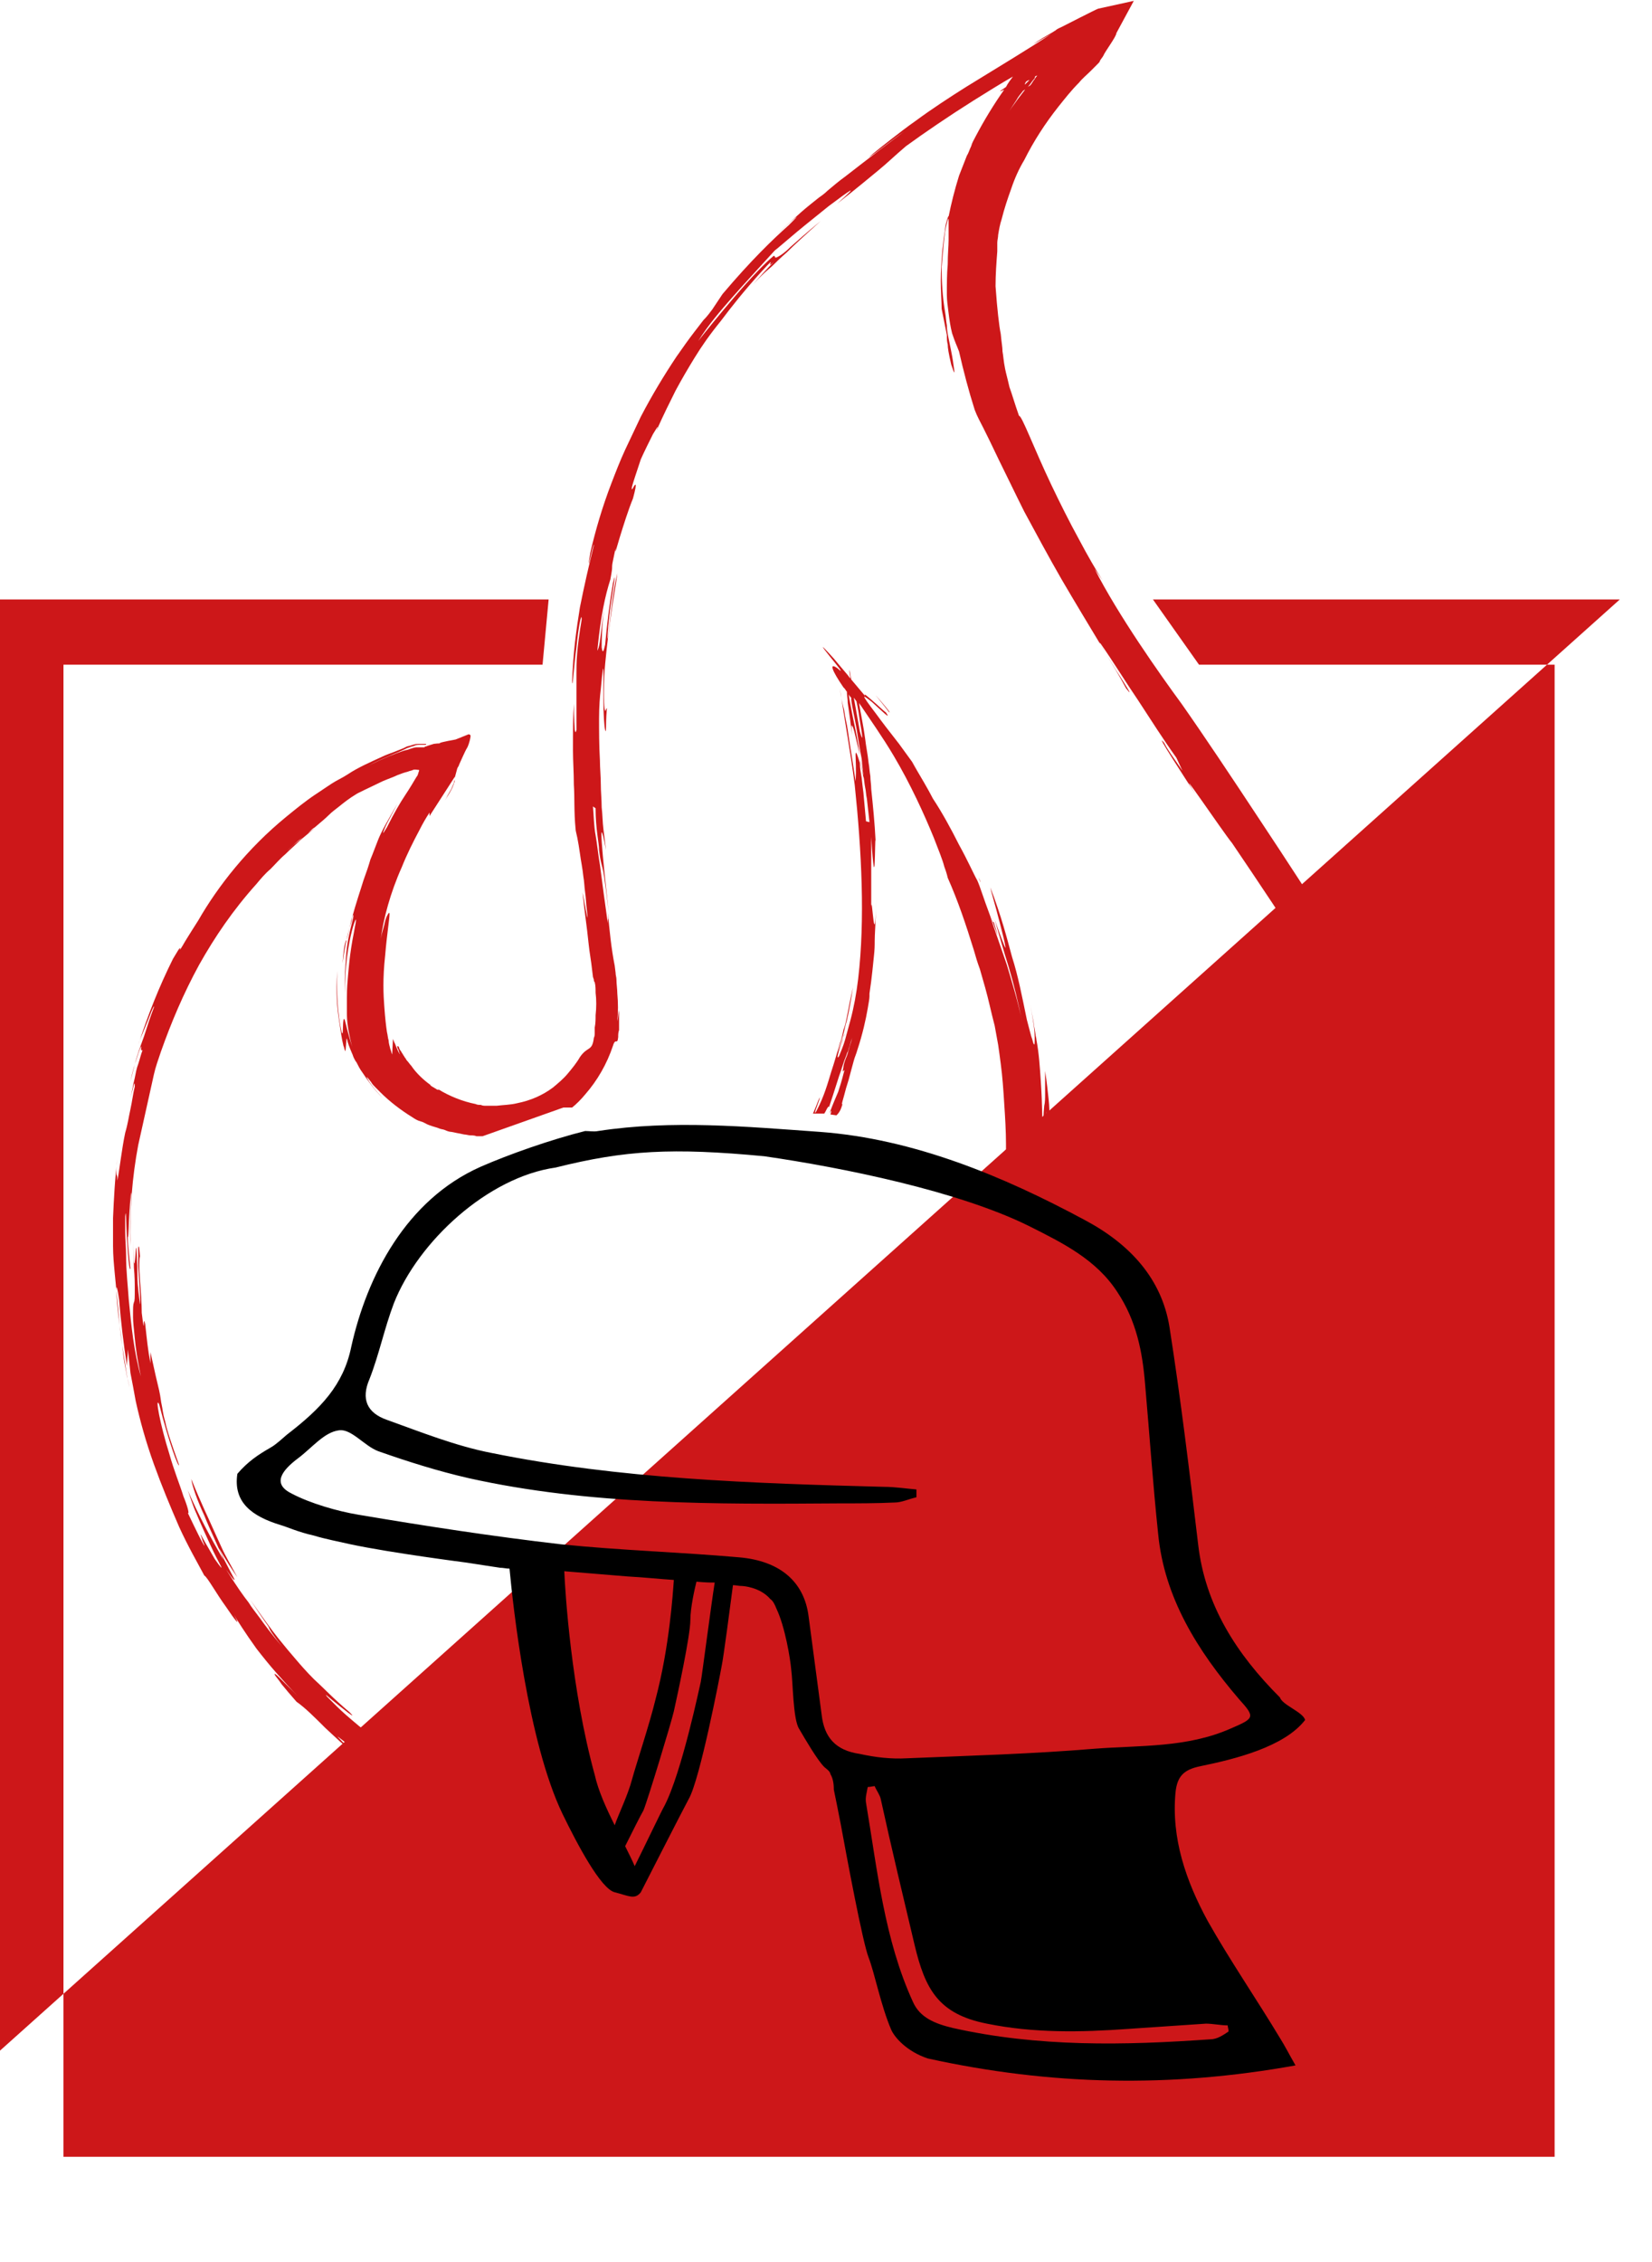
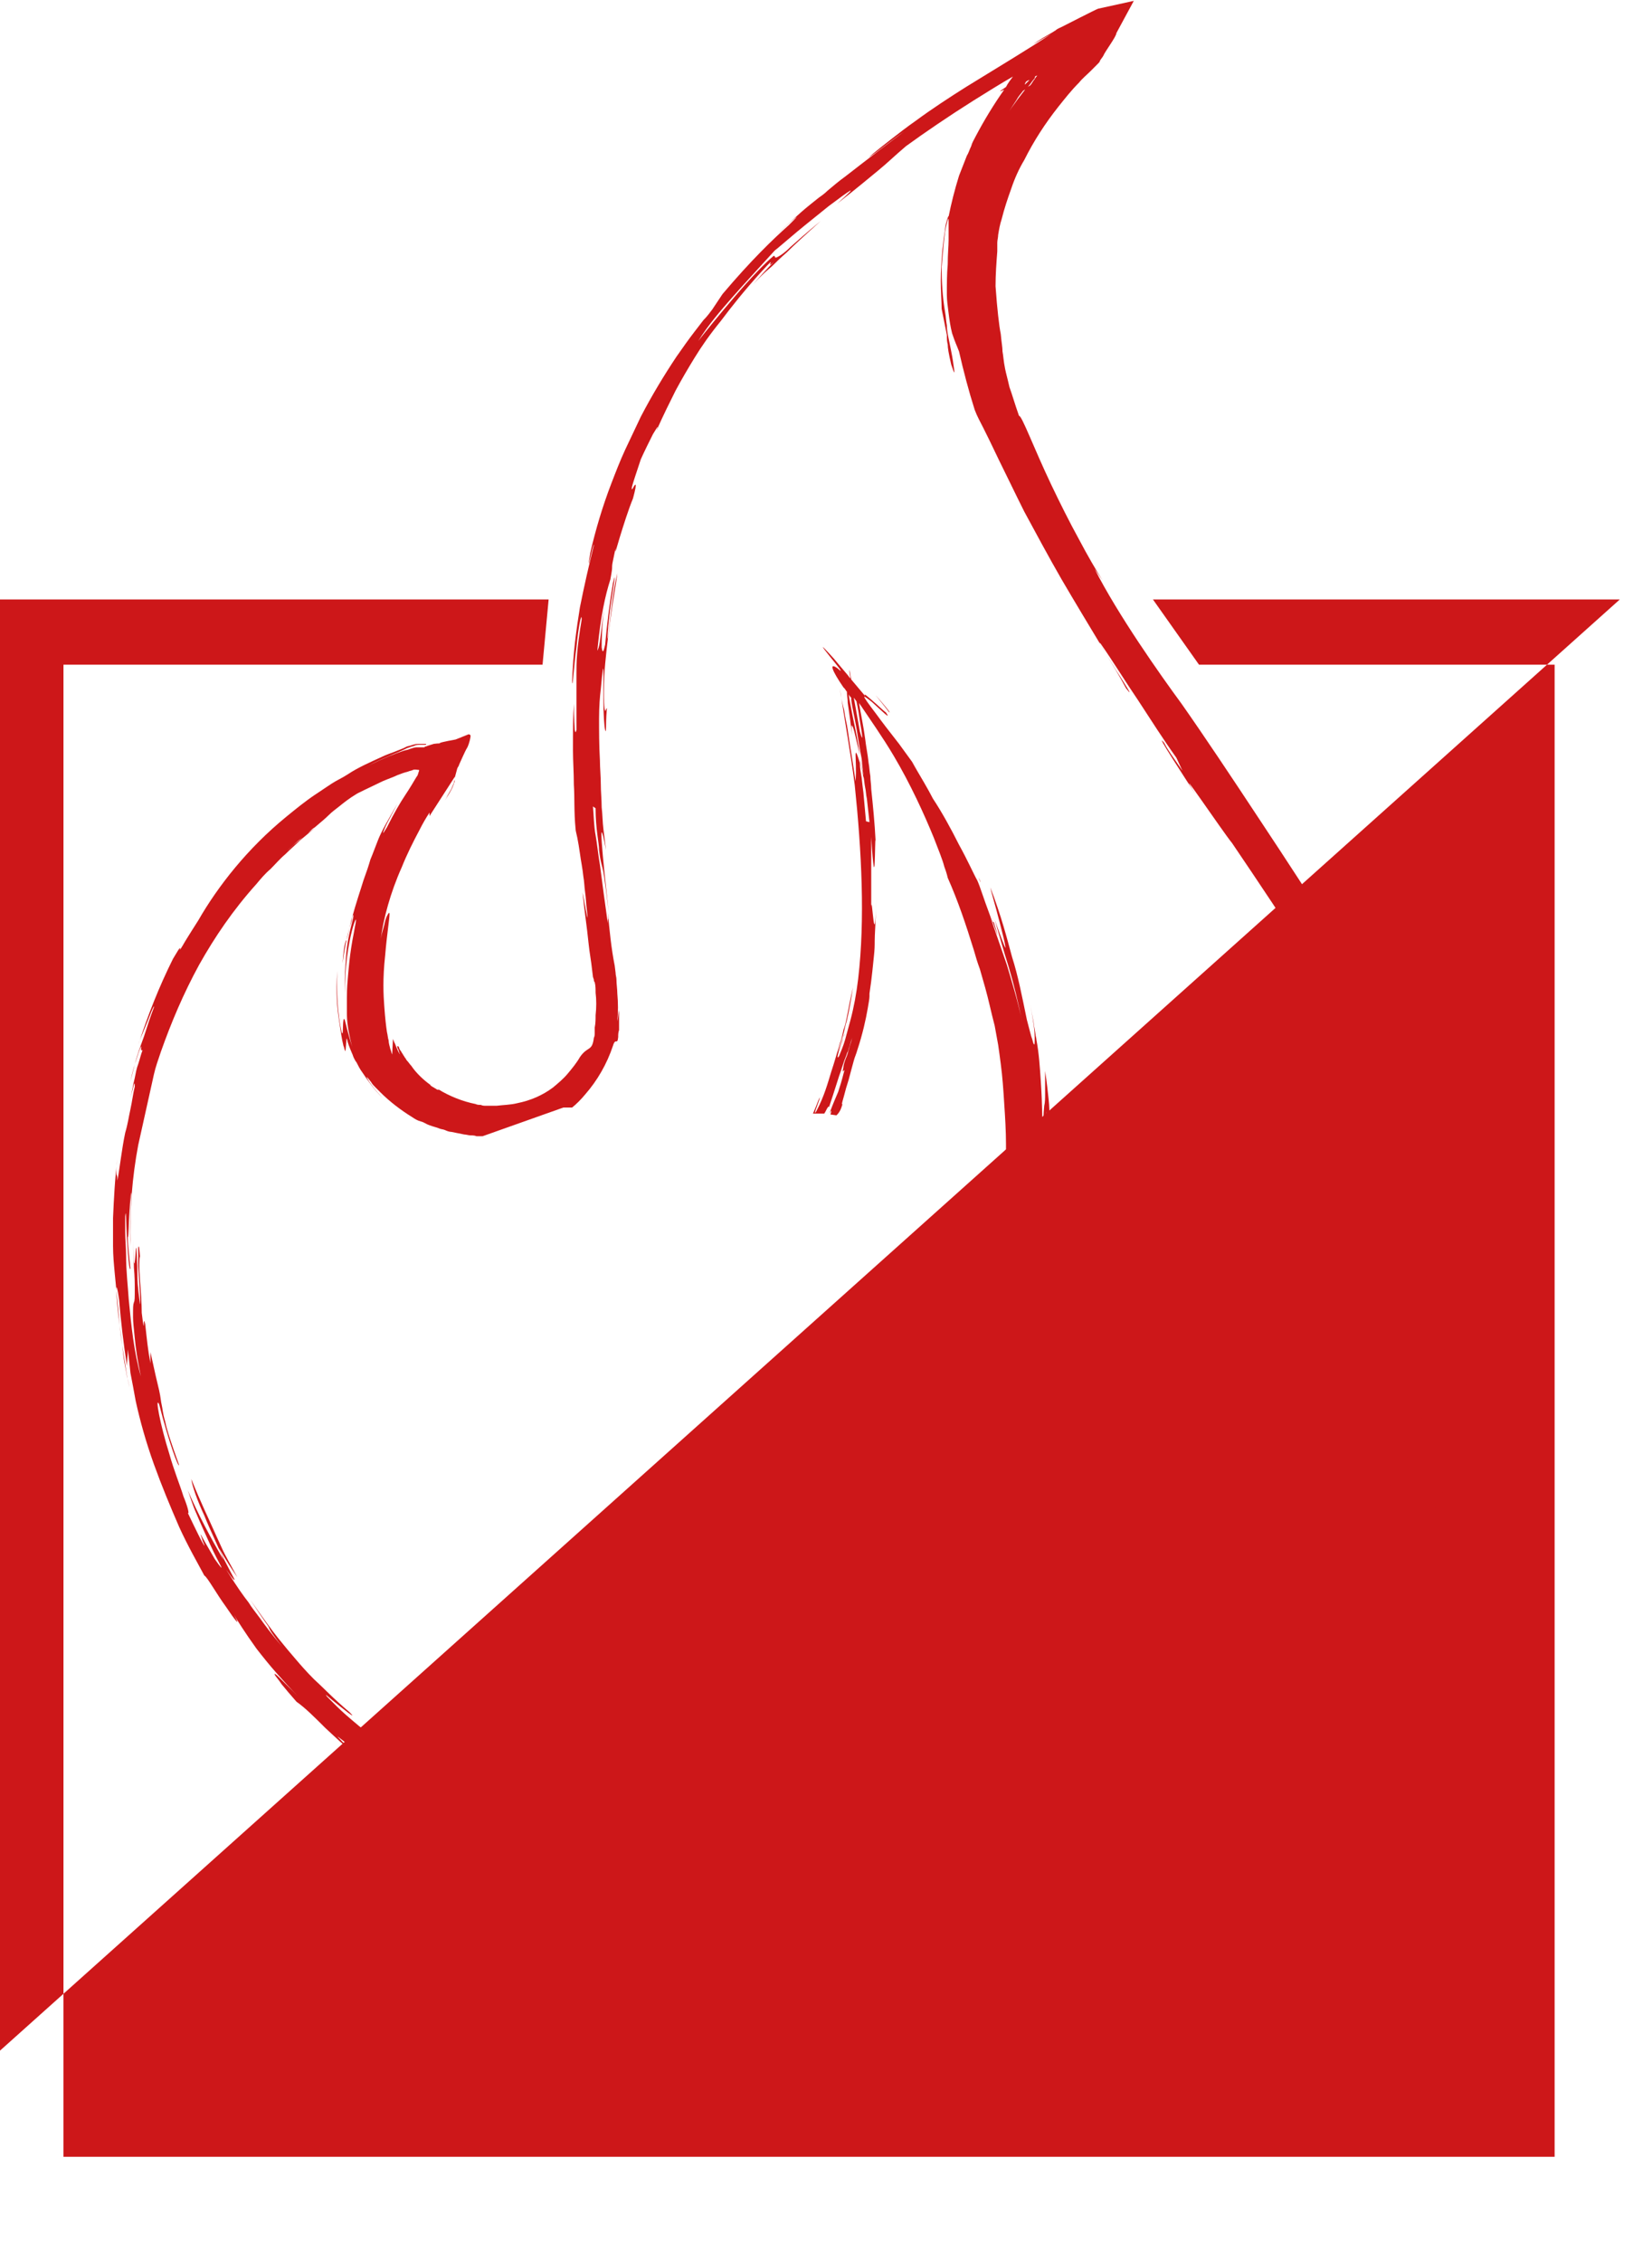
<svg xmlns="http://www.w3.org/2000/svg" version="1.1" id="Ebene_1" x="0px" y="0px" viewBox="22 10 190 260" style="enable-background:new 0 0 841.9 286;" xml:space="preserve">
  <style type="text/css">
	.st0{fill:#CD1719;}
</style>
  <g>
    <path class="st0" d="M208.3,78.9h-7.1h-46.6l5.3,7.5h40.9v171.5H29.3V86.4h55.1l0.7-7.5H21.8   v186.5h179.3h7.1H" />
-     <path d="M161.2,244.4c-9.9,0.7-19.8,0.9-29.6-1.3c-2.1-0.5-3.8-1.2-4.6-3c-3.3-7.2-4.1-15.2-5.4-22.9c-0.1-0.6,0.1-1.2,0.2-1.8   c0.3,0,0.6-0.1,0.8-0.1c0.2,0.5,0.6,1,0.7,1.5c1.2,5.5,2.6,11.3,3.9,16.8c1.2,5,2.7,7.9,8.3,9c5.4,1.1,10.8,1,16.3,0.6   c3-0.2,5.9-0.4,8.9-0.6c0.8,0,1.7,0.2,2.5,0.2c0,0.2,0.1,0.4,0.1,0.7C162.7,243.9,162,244.4,161.2,244.4 M116.5,207.1   c-0.5-3.8-1-7.5-1.5-11.3c-0.5-4-3.3-6.4-8-6.8c-6.8-0.6-13.7-0.8-20.5-1.5c-7.8-0.9-15.6-2.1-23.3-3.4c-2.4-0.4-5.5-1.3-7.6-2.4   c-2.3-1.1-1.3-2.6,0.7-4.1c1.6-1.2,3-3,4.7-3.2c1.4-0.2,2.9,1.8,4.5,2.4c3.4,1.2,6.9,2.3,10.4,3.1c13.9,3.1,28.3,3,42.6,2.9   c2.1,0,4.3,0,6.4-0.1c0.8,0,1.6-0.4,2.5-0.6c0-0.3,0-0.6,0-0.9c-1.2-0.1-2.5-0.3-3.7-0.3c-15.2-0.4-30.4-0.9-45.2-3.9   c-4.1-0.8-8.1-2.4-12-3.8c-2.3-0.8-3-2.4-2-4.7c1.1-2.8,1.7-5.8,2.8-8.7c2.8-7.1,10.8-14.5,18.6-15.6c8-2,13.4-2.3,24-1.3   c9,1.3,22.3,4,30.4,8c4,2,7.8,3.9,10.2,7.6c2.2,3.3,2.9,6.9,3.2,10.6c0.5,5.7,0.9,11.5,1.5,17.2c0.7,7.3,4.5,13.4,9.3,19   c1.9,2.1,1.8,2.2-1,3.4c-5,2.2-10.4,1.9-15.6,2.3c-7.2,0.6-14.4,0.8-21.6,1.1c-1.8,0.1-3.6-0.1-5.4-0.5   C118.1,211.2,116.8,209.7,116.5,207.1 M102.6,203.3c-0.1,0.4-2.2,10.5-4.2,14.3c-0.2,0.3-2.3,4.7-3.4,6.9c-0.3-0.7-0.7-1.5-1.1-2.3   c0.8-1.6,1.8-3.6,2.1-4.1c0.5-1.2,3.2-10.1,3.5-11.4c0.4-1.8,1.9-8.7,1.9-10.5c0-1.4,0.5-3.6,0.7-4.4c1.1,0.1,1.7,0.1,1.7,0.1   c0.2,0,0.3,0,0.4,0C103.8,194.4,102.7,202.9,102.6,203.3 M90.4,214c-2.7-9.8-3.4-21-3.5-23.4c2.4,0.2,4.9,0.4,7.3,0.6   c1.9,0.1,3.7,0.3,5.3,0.4c-0.1,1.4-0.5,7.7-2.1,13.7c-0.7,2.9-2.3,7.7-2.7,9.2c-0.5,1.9-1.6,4.1-2,5.3   C91.7,217.8,90.8,215.8,90.4,214 M160.9,230.8c-2.5-4.6-4.2-9.5-3.7-14.8c0.2-1.8,0.9-2.6,2.9-3c3.9-0.8,9.6-2.2,12-5.3   c-0.2-0.9-2.6-1.7-2.9-2.6c-5-5-8.6-10.6-9.4-17.6c-1-8.4-2-16.7-3.3-25c-0.9-5.5-4.5-9.5-9.8-12.3c-9.3-5-19.6-9.3-30.4-10.1   c-8.5-0.6-17-1.4-25.5-0.1c-0.5,0.1-1,0-1.5,0c-4,1-8.8,2.7-12,4.1c-8.6,3.8-13.1,12.6-14.9,20.7c-0.9,4.4-3.5,7.1-7.4,10.1   c-0.6,0.5-1.2,1.1-1.9,1.5c-1.4,0.8-2.6,1.6-3.8,3c-0.5,3.3,1.7,4.9,5,5.9c0.7,0.2,2,0.8,3.8,1.2c1.3,0.4,2.9,0.7,4.2,1   c4.7,1,13.3,2.1,13.3,2.1c2,0.3,3.9,0.6,3.9,0.6c0.4,0,0.7,0.1,1.1,0.1c0.4,4.3,2.1,19.9,6.1,28.2c1.7,3.5,4.4,8.6,6,9   c1.6,0.4,2.3,0.9,3,0c0,0,4.9-9.6,5.5-10.7c1.3-2.2,3.6-14.2,3.8-15.3c0.2-0.9,1-7,1.3-9.3c0.3,0,0.7,0.1,1.1,0.1   c0,0,2,0.1,3.2,1.5c0.3,0.2,0.5,0.6,0.7,1.1c1,2.1,1.6,5.8,1.7,7c0.2,1.4,0.2,5.7,0.9,6.8c0.7,1.2,2.1,3.6,2.9,4.4   c0.1,0.1,0.7,0.5,0.7,0.8c0.3,0.5,0.4,1.1,0.4,1.8c0.2,1,0.5,2.4,0.8,4c0.7,3.8,2.5,13.5,3.2,15.3c0.7,1.8,1.4,5.5,2.6,8.3   c0.4,0.9,1.8,2.5,4.2,3.3c14.1,3.1,27.9,3.4,42.3,0.8c-0.8-1.4-1.2-2.2-1.7-3C166.6,239.9,163.5,235.4,160.9,230.8" />
    <path class="st0" d="M83.9,220.1l-1.7-0.5c0.4,0.1,0.7,0.3,1.1,0.4C83.4,219.9,83.5,219.9,83.9,220.1" />
    <path class="st0" d="M69.1,212.5c0.4,0.3,0.7,0.5,1.1,0.7C69.9,213.1,69.6,212.9,69.1,212.5" />
    <path class="st0" d="M122.7,89.9c0.8,1,1.3,1.6,1.5,1.9C124.5,92.1,124.3,91.7,122.7,89.9" />
    <path class="st0" d="M134.8,111.4c-0.2-0.5-0.3-0.6-0.2-0.4C134.7,111.2,134.7,111.3,134.8,111.4" />
-     <path class="st0" d="M184.6,145.1c-1-2.7-2.2-5.4-3.4-8.1c1.8,3.9,2.6,6.4,3.1,8.1c0.5,1.7,0.7,2.6,0.9,3.5   c0.2,0.9,0.3,1.8,0.6,3.4c0.3,1.6,0.8,4.1,1.2,8.1c0.6,4.7,0.4-0.8,0.7,0.2c-0.2-1.5-0.2-2.1-0.3-2.7c0-0.6-0.1-1.1-0.3-2.3   c0.2,1.2,0.3,2.5,0.3,3.6c-0.2-0.7-0.3-1.3-0.5-2c-0.5-3.3-1.1-6.3-1.7-8.5C184.7,146.2,184.4,144.9,184.6,145.1" />
+     <path class="st0" d="M184.6,145.1c-1-2.7-2.2-5.4-3.4-8.1c1.8,3.9,2.6,6.4,3.1,8.1c0.5,1.7,0.7,2.6,0.9,3.5   c0.2,0.9,0.3,1.8,0.6,3.4c0.3,1.6,0.8,4.1,1.2,8.1c0.6,4.7,0.4-0.8,0.7,0.2c-0.2-1.5-0.2-2.1-0.3-2.7c0.2,1.2,0.3,2.5,0.3,3.6c-0.2-0.7-0.3-1.3-0.5-2c-0.5-3.3-1.1-6.3-1.7-8.5C184.7,146.2,184.4,144.9,184.6,145.1" />
    <path class="st0" d="M142.6,141.9c0,0.4,0,0.8,0,1.2C142.6,143.3,142.7,142.7,142.6,141.9" />
    <path class="st0" d="M138.9,21.5c0.2-0.4,0.5-0.7,0.8-1.1c0.1,0,0.1-0.1,0.2-0.1c0,0,0,0,0,0c-1.1,1.4-2.1,2.8-2.8,4   C137.7,23.4,138.3,22.4,138.9,21.5 M140,19.4c0.1-0.1,0.3-0.2,0.4-0.2c-0.1,0.1-0.2,0.2-0.2,0.2c-0.2,0.2-0.4,0.4-0.3,0.3   C139.8,19.7,139.9,19.6,140,19.4 M141.3,18.7c-0.1,0.1-0.2,0.2-0.3,0.4c-0.2,0.2-0.3,0.5-0.5,0.7c-0.1,0.1-0.2,0.1-0.3,0.2   c0.3-0.3,0.5-0.7,0.8-1C141,18.8,141.1,18.7,141.3,18.7 M71,96.6L71,96.6l0,0.3L71,96.6z M192.4,163.1l-0.1-0.9l-0.1-0.9   c0-0.6-0.1-1.1-0.2-1.7c-0.2-2.3-0.6-4.6-1-6.8c-0.5-2.3-1-4.5-1.7-6.7c-1.4-4.4-3.1-8.7-5.1-12.8c-1.3-2.6-0.2,0-0.1,0.2   c-1.5-3.5-3-6.2-4.5-8.9c-1.5-2.7-3.1-5.3-5-8.6l0.8,1.6c-1.1-2-2.5-4.2-4-6.5c-1.5-2.3-3-4.6-4.6-7c-3.1-4.7-6.3-9.5-8.9-13.2   c-2.5-3.4-7.3-10.2-10-15.5l0.9,1.3c-0.7-1.1-1.7-2.8-2.7-4.7c-1.1-2-2.2-4.2-3.2-6.3c-2-4.2-3.4-8-3.7-7.9   c-0.5-1.4-0.8-2.5-1.1-3.3c-0.2-0.9-0.4-1.6-0.5-2.1c-0.2-1-0.2-1.5-0.3-2c0-0.5-0.1-0.9-0.2-2c-0.1-0.5-0.2-1.2-0.3-2.1   c-0.1-0.9-0.2-2-0.3-3.4c0-1.4,0.1-2.7,0.2-4l0-0.5l0-0.5c0-0.3,0.1-0.6,0.1-0.9c0.1-0.6,0.2-1.2,0.4-1.8c0.3-1.2,0.7-2.4,1.1-3.5   c0.4-1.2,0.9-2.3,1.5-3.3c1.1-2.2,2.4-4.2,3.9-6.1c0.8-1,1.5-1.9,2.4-2.8c0.4-0.5,0.9-0.9,1.3-1.3c0.2-0.2,0.4-0.4,0.7-0.7   c0,0,0.1-0.1,0.2-0.2c0.1-0.1,0.2-0.2,0.2-0.3c0.1-0.2,0.3-0.4,0.4-0.6c0.2-0.5,1.5-2.2,1.5-2.6l2-3.7l-4.1,0.9   c-0.3,0.1-3.8,1.9-4.2,2.1c-0.2,0.1-0.5,0.2-0.7,0.4c-0.2,0.1-0.3,0.2-0.5,0.3c-0.7,0.4-1.4,0.8-2.1,1.3c0.7-0.4,1.4-0.8,2.1-1.2   c-2.4,1.6-5.9,3.7-9.8,6.1c-1.9,1.2-3.9,2.5-5.8,3.9c-1,0.7-1.9,1.4-2.8,2.1c-0.9,0.7-1.8,1.4-2.6,2.1c0.5-0.3,1.4-1,2.2-1.6   c0.8-0.6,1.6-1.2,1.9-1.4c-1.6,1.2-4.1,3.1-6.8,5.2c-0.7,0.5-1.4,1.1-2,1.6c-0.3,0.3-0.7,0.6-1,0.8l-0.5,0.4l-0.5,0.4   c-1.5,1.2-2.8,2.5-4.1,3.7c1-0.9,1.9-1.8,2.3-2.1c0.4-0.3,0.3-0.2-0.7,0.8c-1.8,1.6-4.3,4-7.6,7.9c-0.4,0.6-0.8,1.2-1.2,1.8   c-0.3,0.4-0.6,0.8-1,1.2c-0.3,0.4-0.7,0.9-1,1.3c-0.7,0.9-1.4,1.9-2.1,2.9c-1.4,2.1-2.8,4.4-4.1,6.9c-0.3,0.6-0.6,1.3-0.9,1.9   c-0.3,0.6-0.6,1.3-0.9,1.9c-0.6,1.3-1.1,2.6-1.6,3.9c-1,2.6-1.8,5.3-2.4,7.9c-0.3,1.8-0.2,1.4,0,0.6c0.1-0.4,0.2-0.9,0.3-1.2   c0.1-0.3,0.1-0.4,0.1-0.2c-0.6,2.4-1.1,4.6-1.6,7.1c-0.4,2.5-0.8,5.2-0.9,8.7c0.1,0.4,0.2-2,0.5-4.1c0.2-2.2,0.6-4.2,0.6-3.2   c-0.6,3.6-0.6,4.9-0.6,6.2c0,0.7,0,1.4,0,2.3c0,1,0,2.3,0,4.2c-0.1,0.3-0.1,0.4-0.2,0c0-0.4-0.1-1.3-0.1-3   c-0.1,1.3-0.1,3.1-0.1,5.4c0,1.2,0.1,2.5,0.1,3.9c0.1,1.4,0,3.1,0.2,5.1c0,0.2,0.1,0.5,0.2,1c0.1,0.5,0.2,1.1,0.3,1.8   c0.1,0.8,0.3,1.7,0.4,2.7c0.1,0.5,0.1,1.1,0.2,1.8c0.1,0.6,0.1,1.3,0.2,2c0.3,2.7-0.4-1.7-0.5-2c0.2,2,0.5,3.9,0.7,5.9   c0.1,1,0.3,2,0.4,3l0.1,0.8l0.1,0.3c0,0.1,0,0.2,0.1,0.3c0.1,0.4,0.1,0.8,0.1,1.2c0.1,0.8,0.1,1.7,0,2.6c0,0.5,0,0.9-0.1,1.4l0,0.6   c0,0.2,0,0.4-0.1,0.6c-0.2,1.6-0.7,0.9-1.6,2.2c-0.4,0.7-0.9,1.3-1.4,1.9c-0.5,0.6-1.1,1.1-1.7,1.6c-1.2,0.9-2.6,1.5-4.1,1.8   c-0.8,0.2-1.6,0.2-2.4,0.3c-0.4,0-0.8,0-1.2,0c-0.2,0-0.4,0-0.6-0.1c-0.2,0-0.4,0-0.6-0.1c-1.5-0.3-3-0.9-4.3-1.7   c0.1,0.1,0,0.1-0.2,0c-0.1-0.1-0.2-0.1-0.3-0.2c-0.1,0-0.1-0.1-0.2-0.1c-0.1-0.1-0.2-0.1-0.2-0.2c-0.7-0.5-1.6-1.3-2.2-2.2   c-0.2-0.2-0.3-0.4-0.5-0.6c-0.1-0.1-0.1-0.2-0.2-0.3c-0.1-0.1-0.1-0.2-0.2-0.3c-0.1-0.2-0.2-0.3-0.3-0.5c-0.1-0.1-0.2-0.3-0.2-0.4   c-0.1-0.2-0.2-0.2-0.2-0.1c0,0.1,0,0.2,0.1,0.3c0,0.1,0.1,0.2,0.1,0.3c0,0.1,0.1,0.2,0.1,0.3c-0.2-0.3-0.3-0.6-0.4-0.8   c-0.1-0.3-0.2-0.5-0.3-0.7c0-0.1-0.1-0.2-0.1-0.3c0-0.1-0.1,1.9-0.1,1.8c-0.1-0.2-0.1-0.4-0.2-0.6c-0.1-0.4-0.2-0.7-0.2-1   c-0.1-0.3-0.1-0.6-0.2-1c-0.1-0.7-0.2-1.5-0.3-2.9c-0.1-1.3-0.2-3.2,0.1-5.9c0.2-2.4,0.5-4.2,0.5-4.7c0-0.3-0.1-0.2-0.3,0.2   c-0.1,0.2-0.2,0.5-0.3,1c-0.1,0.4-0.3,1-0.4,1.6c0.3-2.3,1.1-5.3,2.4-8.2c0.6-1.5,1.3-2.9,2.1-4.4c0.3-0.6,0.7-1.3,1.1-1.9l0,0.4   l2.9-4.5l0,0l0,0l0,0l0,0.1l0,0.2c0,0.1-0.1,0.2-0.1,0.4c-0.1,0.2-0.2,0.5-0.3,0.7l-0.4,0.7l-0.3,0.6c0.2-0.4,0.5-0.8,0.7-1.2   c0.1-0.2,0.2-0.4,0.3-0.7c0-0.1,0.1-0.2,0.1-0.4l0-0.2l0-0.1l0,0l0,0l0,0l0.3-1.1c0.1-0.2,0.2-0.3,0.2-0.4c0.1-0.2,0.7-1.6,0.9-1.9   c0.2-0.3,0.5-1.4,0.4-1.5c-0.1-0.1-0.2-0.1-0.2-0.1L74.4,95c0,0-1.7,0.3-1.8,0.4c-0.1,0.1,0,0-0.7,0.1c-0.3,0.1-0.7,0.2-0.9,0.3   l0-0.3h0l0,0.3c-0.1,0-0.1,0-0.2,0.1c0,0,0,0,0,0c-0.1,0-0.2,0-0.3,0c-0.2,0-0.4,0-0.6,0c-0.2,0-0.5,0.1-0.8,0.2   c-0.2,0.1-0.4,0.1-0.7,0.2c-0.9,0.3-2.2,0.8-4,1.7c0.9-0.5,1.9-0.9,2.8-1.3c0.5-0.2,1-0.4,1.4-0.6l0.2-0.1l0.3-0.1   c0.2-0.1,0.4-0.1,0.6-0.2c0.2-0.1,0.4-0.1,0.7-0.1c0.1,0,0.2,0,0.3,0l0.2,0l0.1,0h0h0l0-0.1c0,0,0,0-0.1,0l-0.1,0l-0.2,0   c-0.2,0-0.3,0-0.5,0c-0.3,0-0.6,0.1-0.9,0.2l-0.4,0.1L68.4,96l-0.5,0.2c-0.7,0.3-1.4,0.5-2,0.8c-1.3,0.6-2.7,1.2-3.9,2   c-0.6,0.4-1.3,0.7-1.9,1.1c-0.6,0.4-1.2,0.8-1.8,1.2c-1.2,0.8-2.3,1.7-3.4,2.6c-4.4,3.6-7.8,7.9-10.1,11.9   c-0.5,0.8-0.9,1.4-1.2,1.9c-0.3,0.5-0.5,0.8-0.6,1c-0.3,0.5-0.3,0.5-0.3,0.4c0-0.1,0.2-0.6-0.8,1.1c-1.6,3.2-2.9,6.5-4,9.9   c0.1-0.4,0.4-1.1,0.7-1.8c0.3-0.7,0.6-1.5,0.8-2c0.2-0.5,0.4-0.8,0.3-0.5c-0.1,0.3-0.4,1-0.9,2.6c-0.3,1-0.7,1.9-1,2.9   c-0.3,1-0.6,2-0.8,3c0.2-0.8,0.4-1.5,0.5-2c0.2-0.5,0.3-0.9,0.4-1.2c0.2-0.6,0.3-0.8,0.3-0.8c0.1-0.1-0.1,0.6,0.2,0.4   c-0.2,0.5-0.3,1-0.5,1.6c-0.2,0.5-0.3,1.1-0.4,1.6c-0.2,0.8-0.3,1.5-0.5,2.3c0.2-0.7,0.3-1.2,0.4-1.5c0.1-0.3,0.1-0.2,0.1,0.2   c-0.2,0.8-0.3,1.7-0.5,2.6c-0.2,0.9-0.3,1.7-0.6,2.7c-0.4,1.9-0.6,3.9-0.9,5.5c0-0.7-0.1-0.6-0.1-0.7c0-0.1-0.1-0.4,0.1-1.8   c-0.3,2.4-0.4,4.6-0.5,6.8c0,0.5,0,1.1,0,1.6c0,0.5,0,1.1,0,1.6c0,1.1,0.1,2.1,0.2,3.2c0.1,1.1,0.2,2.1,0.3,3.1   c0.1,1,0.2,2.1,0.3,3.2c0.1,1.1,0.3,2.3,0.5,3.5c0.1,0.6,0.2,1.2,0.3,1.9c0.1,0.6,0.3,1.3,0.4,1.9c-0.1-0.5-0.2-1.1-0.4-1.8   c-0.1-0.7-0.3-1.5-0.4-2.3c-0.2-1.6-0.4-3.4-0.6-4.8c-0.3-2.8-0.3-4.5,0.1-1.7c0.2,2.5,0.5,5,0.9,7.6c0-0.6,0.1-1.3,0.1-1.9   c0.1,0.8,0.2,1.7,0.3,2.7c0.2,1,0.4,2.1,0.6,3.2c0.5,2.3,1.2,4.8,2.1,7.3c0.9,2.5,1.9,4.9,2.9,7.2c1,2.2,2.1,4.1,2.9,5.6   c0.3,0.1,1.4,2.1,2.5,3.6c1,1.5,1.8,2.5,0.9,0.9c0.3,0.5,1.3,2.1,2.6,3.9c0.7,0.9,1.5,1.9,2.3,2.8c0.8,0.9,1.7,1.9,2.5,2.7   c-1.1-1.1-1.8-1.8-2.2-2.2c-0.4-0.4-0.6-0.5-0.5-0.3c0.1,0.2,0.4,0.5,0.8,1.1c0.4,0.5,1,1.2,1.7,2c1,0.7,2.1,1.8,3.3,3   c1.2,1.1,2.4,2.3,3.5,3c0.2,0.1-1.3-1.1-1.8-1.7c-0.3-0.3-0.4-0.4,0-0.1c0.4,0.3,1.3,1,3,2.3c1,0.8,1.7,1.4,2.3,1.9   c0.6,0.5,1.1,0.9,1.8,1.4c0.7,0.5,1.5,1.1,2.8,1.9c1.3,0.8,3,1.7,5.5,2.8c0.4,0.1,1.2,0.4,2.2,0.8c1,0.4,2.4,0.8,3.7,1.2   c1,0.3,2,0.6,3,0.9l-0.1-0.1c-1-0.3-1.9-0.6-2.8-0.8c-0.6-0.2-1.1-0.4-1.7-0.6c-0.5-0.2-1-0.4-1.4-0.5c-0.8-0.3-1.4-0.6-1.5-0.7   c1.7,0.6,3.2,1.1,4.5,1.5c1,0.3,1.9,0.6,2.8,0.8l-1-2.3c-0.4-0.1-0.8-0.3-1.3-0.4c-0.1,0,0.3,0.2,0,0.2c-0.2,0-0.5-0.1-1.2-0.3   c-0.7-0.2-1.7-0.5-3.1-1.1c-2-0.8-3.2-1.4-3.9-1.8c-0.7-0.4-0.9-0.6-0.9-0.6c-0.1-0.2,0.7,0.1-0.1-0.3c0.5,0.3,1.1,0.5,1.6,0.7   c-1.8-0.9-1.9-1-2.2-1.3c-0.2-0.1-0.4-0.3-0.9-0.6c-0.5-0.3-1.3-0.8-2.5-1.6c0.7,0.4,0.7,0.5,0.1,0.2c-0.6-0.3-1.7-1-3.3-2.1   c-2.2-1.7-1.1-1.1-0.3-0.6c0.4,0.2,0.7,0.3,0.4,0.1c-0.2-0.2-1.1-0.8-2.8-2.1c0.6,0.5,1,0.8,1,0.8c0,0-0.1-0.1-0.4-0.2   c-0.2-0.2-0.6-0.5-1.1-0.9c-1.2-1-2-1.7-2.6-2.3c-0.6-0.6-0.9-0.9-1.1-1.1c-0.3-0.4,0-0.1,0.6,0.4c1.1,0.9,3.1,2.5,2,1.4   c-1.9-1.6-3.1-2.9-4.1-3.8c-0.9-0.9-1.5-1.6-2.1-2.3c-0.6-0.7-1.2-1.4-2-2.4c-0.8-1-1.8-2.4-3.2-4.4c1.7,2.6,2,2.9,2.1,3.1   c0.1,0.2,0,0.3,1.5,2.2c-1.2-1.4-2-2.5-2.5-3.2c-0.6-0.8-1-1.3-1.3-1.8c-0.7-0.9-1.2-1.6-2.6-3.8c0.9,1.3,1.1,1.4,0.9,1   c-0.2-0.4-0.7-1.3-1.1-2.1c-0.4-0.8-0.7-1.5-0.6-1.3c0.1,0.1,0.6,1.1,2.1,3.3c-0.8-1.5-1.4-2.5-1.8-3.4c-0.4-0.9-0.7-1.5-1-2.2   c-0.3-0.7-0.6-1.3-1-2.2c-0.4-0.9-0.9-2-1.5-3.5c0.1,0.8,0.7,2.5,1.5,4.2c0.7,1.8,1.7,3.7,2.2,5.1c-1.5-2.6-2.9-5.2-4.1-8   c0.2,0.5,0.5,1.6,1,2.7c0.5,1.2,1.1,2.5,1.6,3.6s1,2,1.2,2.4c0.2,0.4,0,0.2-0.7-0.8c-1.1-1.9-1.5-2.6-1.6-2.8   c-0.1-0.1,0.1,0.3,0.2,0.7c0.2,0.4,0.3,0.8,0.1,0.4c-0.2-0.3-0.7-1.3-1.8-3.6c0.2,0.2,0-0.7-0.5-1.9c-0.4-1.3-1.1-3-1.6-4.8   c-1.1-3.5-1.7-6.8-1.2-5.8c1.1,4.3,2.2,7.3,2.3,7c-0.9-2.5-1.4-4-1.6-5c-0.3-1-0.3-1.5-0.4-1.9c-0.1-0.4-0.1-0.8-0.3-1.7   c-0.2-0.8-0.5-2.1-1-4.4c0,0.4,0,0.8,0,1.3c-0.3-1.6-0.4-2.7-0.6-4.5c-0.3-1.4,0,2-0.4-1.3c0-1-0.1-2.5-0.2-3.8   c-0.1-1.3-0.1-2.4,0-2.7c-0.1-1.1-0.1-1.3-0.2-1c0,0.3,0,1.1,0,2.1c0.1,1.9,0.3,4.3,0.2,4.4c-0.3-2.2-0.3-2.9-0.3-3.4   c0-0.6,0-1-0.1-3c-0.1-0.4-0.1,1-0.2,1.5c0,0.3-0.1,0.3-0.1-0.2c0-0.5-0.1-1.5-0.1-3.4c0,1.8,0.1,3.2,0.1,4.3   c0.1,1.1,0.1,1.8,0.1,2.4c0,1.1,0,1.4-0.1,1.6c-0.1,0.3-0.1,0.5-0.1,1.7c0,0.6,0.1,1.3,0.2,2.4c0.1,1.1,0.3,2.5,0.7,4.4   c-0.8-2.8-1.1-5.8-1.4-8.9c-0.1-1.6-0.3-3.2-0.3-5c0-0.9-0.1-1.8-0.1-2.7c0-0.9,0-1.8,0-2.8c0,1.1,0,2.3,0,3.4c0-0.7,0-1.9,0-2.4   c0.1-1.1,0.1,0.7,0.2,2.6c0.1,1.9,0.3,3.9,0.4,3.4c-0.1-1.2-0.3-2.4-0.3-3.6c0.1,0,0.1-1.6,0.2-3.1c0.1-1.4,0.2-2.6,0.2-1.7   c-0.1,1.9-0.2,3.9-0.1,5.8c-0.1-4.1,0.2-7.9,0.9-11.6c0.2-0.9,0.4-1.8,0.6-2.7c0.2-0.9,0.4-1.8,0.6-2.7c0.2-0.9,0.4-1.8,0.6-2.7   c0.2-0.9,0.5-1.7,0.8-2.6c1.2-3.4,2.6-6.7,4.4-10c1.8-3.2,3.9-6.3,6.6-9.3c0.5-0.6,1-1.2,1.6-1.7c0.6-0.6,1.1-1.2,1.7-1.7   c0.6-0.6,1.2-1.1,1.7-1.6c0.6-0.5,1.2-1,1.8-1.5c-1.2,0.9-2.3,1.8-3.3,2.7c0.3-0.3,0.7-0.6,1-0.9c0.3-0.3,0.6-0.5,0.9-0.7   c0.3-0.2,0.5-0.4,0.7-0.6c0.2-0.2,0.4-0.4,0.6-0.5c0.7-0.6,1.2-1,1.6-1.4c0.4-0.4,0.7-0.6,1.2-1c0.5-0.4,1.1-0.9,2.1-1.5   c1.2-0.6,2.1-1,2.9-1.4c0.7-0.3,1.3-0.5,1.7-0.7c0.5-0.2,0.8-0.3,1.2-0.4c0.2-0.1,0.4-0.1,0.6-0.2c0.2-0.1,0.5,0,0.7,0l0,0.1   c-0.1,0.2-0.1,0.5-0.3,0.7c-0.3,0.5-0.7,1.2-1.3,2.1c-0.6,0.9-1.3,2.1-2.1,3.7c-0.6,1-0.5,0.7-0.2,0c0.3-0.7,1-1.9,1.4-2.7   c-1.1,1.9-1.8,3.1-2.2,4.1c-0.4,1-0.6,1.6-0.9,2.3c-0.2,0.7-0.4,1.3-0.8,2.4c-0.3,1-0.8,2.4-1.4,4.6c-0.3,1.2-0.4,1.8-0.5,2.1   c-0.1,0.3-0.1,0.2-0.1,0.2c0,0,0-0.1-0.1,0.3c-0.1,0.3-0.2,1-0.3,2.3c0,0.1,0.2-1.7,0.6-3.3c0.1-0.4,0.2-0.8,0.3-1.1   c0.1-0.3,0.2-0.6,0.2-0.8c0.1-0.4,0.2-0.5,0.1,0.1c-0.4,1.5-0.7,2.9-0.8,4.3c-0.1,1.4-0.2,2.8-0.1,4.3c-0.1-2.9,0.4-5.8,0.8-7.3   c0.2-0.8,0.4-1.2,0.4-1.2c0.1,0,0,0.4-0.2,1.5c-0.5,2.5-0.6,4.2-0.7,5.3c-0.1,1.1-0.1,1.7-0.1,2.2c0,0.3,0,0.5,0,0.8   c0,0.3,0,0.6,0,1c0,0.8,0.1,1.9,0.6,3.8c-0.5-1.6-0.7-2.5-0.8-2.9c-0.1-0.4-0.2-0.3-0.2-0.1c-0.1,0.5,0,1.8-0.2,1.4   c-0.5-2.3-0.6-4.7-0.5-7.1c-0.2,2.6,0,4.4,0.2,5.7c0.2,1.3,0.3,2.1,0.5,2.9c0.1,0.2,0.1,0.4,0.2,0.6c0.1,0.2,0.1-1.7,0.2-1.4   c0.1,0.5,0.3,1,0.6,1.7c0.1,0.2,0.1,0.3,0.2,0.5c0.1,0.2,0.2,0.4,0.3,0.5c0.2,0.4,0.4,0.8,0.7,1.2c0.6,0.9,1.3,1.9,2.3,2.9   c-1.6-1.7-1.9-2.5-1.8-2.4c0,0,0.2,0.2,0.5,0.6c0.1,0.2,0.3,0.4,0.5,0.6c0.1,0.1,0.2,0.2,0.3,0.3c0.1,0.1,0.2,0.2,0.3,0.3   c1,1,2.3,2,3.6,2.8c0.3,0.2,0.6,0.4,1,0.5s0.6,0.3,0.9,0.4c0.5,0.2,1,0.3,1.2,0.4c0.2,0.1,0.5,0.1,0.7,0.2c0.2,0.1,0.5,0.2,0.7,0.2   c0.5,0.1,1,0.2,1.5,0.3c0.2,0,0.5,0.1,0.7,0.1c0.2,0,0.5,0,0.7,0.1c0.2,0,0.5,0,0.7,0l9.3-3.3h1c0.5-0.4,1-0.9,1.5-1.5   c1.4-1.6,2.5-3.5,3.2-5.6c0.3-1,0.5,0,0.6-1c0-0.3,0-0.5,0.1-0.8c0-0.3,0-0.5,0-0.8c0-0.5,0-1,0-1.5c-0.1,0.4-0.1,0.9-0.2,1.3   c0.1-1.1,0.1-2.1,0-3.2c0-0.5-0.1-1.1-0.1-1.6c0-0.3-0.1-0.5-0.1-0.8l-0.1-0.8c-0.4-2-0.6-4.1-0.8-6.2c0.1,1.4,0,0.4,0,1.3   c-0.3-2.1-0.6-4.4-0.9-6.7c-0.2-1.1-0.3-2.3-0.5-3.4c-0.2-1.1-0.2-2.2-0.3-3.3l0.3,0.2c0,1.2,0.1,2.2,0.2,3   c0.1,0.8,0.2,1.4,0.2,1.8c0.1,0.9,0.2,1.3,0.3,1.7c0.2,0.7,0.3,1.2,0.8,5.4c-0.7-6.4-1.3-12.4-0.3-7.1c-0.1-0.8-0.2-1.6-0.3-2.4   c-0.1-0.8-0.1-1.7-0.2-2.5c0-0.9-0.1-1.8-0.1-2.7c0-0.9-0.1-1.8-0.1-2.7c-0.1-1.7-0.1-3.4-0.1-4.8c0-1.4,0.1-2.6,0.2-3.4   c0.2-2.3,0.3-2.7,0.3-2.1c0,0.5,0,2,0,3.5c0,1.4,0.1,2.9,0.2,3.3c0,0.2,0.1,0.2,0.1-0.2c0-0.4,0-1.1,0.1-2.3   c-0.1,0-0.2,0.5-0.2,0.3c-0.1-0.2-0.2-1.1-0.1-4c0.1-1.8,0.4-4.3,0.7-6.5c0.3-2.2,0.7-4.3,0.8-5.3c-0.5,2-0.7,4.4-1.1,7.5   c-0.1,0.1,0.1-2.3,0.4-4.3c0.3-2,0.6-3.7,0.2-2.1c-0.4,2.4-0.7,4.8-0.9,7.1c-0.2,0.9-0.3,1-0.4,0.3c0-0.7,0-2.2,0.3-4.5   c-0.3,2-0.4,3.1-0.5,3.8c-0.1,0.7-0.2,0.9-0.3,1.1c0.4-4.1,0.9-6.3,1.5-8.2c0.2-1.1,0.2-1.2,0.2-1.5c0-0.3,0.1-0.6,0.4-2.1   c-0.1,0.9,0.1,0,0.5-1.3c0.4-1.3,1-3.2,1.5-4.4c0.6-2.2,0.2-1.6,0-1.2c-0.1,0.2-0.2,0.2-0.1-0.2c0.1-0.4,0.4-1.3,1-3.1   c0.4-0.9,1-2.1,1.4-2.9c0.5-0.8,0.7-1.2,0.4-0.4c0.8-1.8,1.5-3.2,2.2-4.6c0.7-1.3,1.4-2.5,2.2-3.8c0.8-1.3,1.7-2.6,3-4.2   c1.2-1.6,2.7-3.5,4.7-5.7c2.1-2.3,0.2,0,1.4-1.1c-0.8,0.8-1.6,1.7-2.4,2.6c1.6-1.7,1.8-1.7,2.4-2.3c0.3-0.3,0.7-0.7,1.5-1.4   c0.8-0.8,2-1.9,3.9-3.6c-1.6,1.3-2.7,2.3-3.5,3c-0.7,0.7-1.2,1-1.4,1.1c-0.5,0.3-0.3-0.1-0.5-0.1c-0.9,0.7-2.8,2.7-4.5,4.7   c-1.8,2.1-3.5,4.2-4.2,5.1c1.2-1.9,2.5-3.4,3.9-5c1.4-1.6,3-3.3,4.9-5.4c0.4-0.3,1.3-1.1,2.5-2.1c1.2-1,2.6-2.1,3.7-3   c2.4-1.8,3.8-2.8,1-0.3c2.3-1.8,3.6-2.9,4.7-3.8c1.1-0.9,1.9-1.7,3.2-2.8c2.2-1.6,5-3.5,7.7-5.2c1.6-1,3.2-2,4.6-2.8   c-0.3,0.4-0.6,0.8-0.8,1.2c-0.9,0.6-0.8,0.6-0.2,0.3c-1.2,1.7-2.3,3.5-3.3,5.4c-0.2,0.4-0.4,0.7-0.5,1.1c-0.2,0.4-0.3,0.8-0.5,1.1   c-0.3,0.8-0.6,1.5-0.9,2.3c-0.5,1.6-0.9,3.2-1.2,4.7c0-0.2-0.1,0.1-0.3,0.8c-0.1,0.4-0.1,0.8-0.2,1.3c-0.1,0.5-0.1,1.1-0.2,1.6   c-0.1,1.2-0.2,2.5-0.2,3.7c0,1.2,0.1,2.4,0.1,3.2c0.1,0.5,0.2,1,0.3,1.5c0.1,0.5,0.2,1,0.3,1.5c0,0.5,0,0.7,0.1,1.1   c0,0.4,0.1,1,0.4,2.3c0.5,1.5,0.4,1,0.2-0.4c-0.1-0.7-0.3-1.6-0.5-2.6c-0.1-0.5-0.2-1-0.2-1.5c-0.1-0.5-0.1-1-0.2-1.5   c-0.3-1.8-0.4-3.5-0.4-5.2c0.1-1.2,0.2-2.3,0.3-3.3c0.1-1,0.3-1.8,0.4-2.1c0.1-0.3,0.1-0.2,0.1,0.6c0,0.2,0,0.4,0,0.7   c0,0.3,0,0.6,0,1c0,0.7-0.1,1.6-0.1,2.8c-0.1,1.1-0.1,2.2-0.1,3.5c0,0.6,0.1,1.3,0.2,2.1c0.1,0.8,0.2,1.5,0.4,2.3   c0.4,1.2,0.5,1.3,0.8,2.1c0.5,2.2,1.1,4.5,1.8,6.7c0.3,0.8,0.6,1.3,1,2.1c0.4,0.8,0.9,1.8,1.8,3.7c0.7,1.4,1.7,3.5,2.9,5.9   c1.3,2.4,2.8,5.2,4.3,7.8c3.1,5.3,6.3,10.4,7.4,12.5c1,1.3,0-0.3-1.1-2c-1.1-1.8-2.3-3.7-1.8-3.1c1.4,2,2.8,4.3,4.3,6.5   c1.5,2.3,2.9,4.5,4.4,6.6l0.7,1.5c-1.1-1.6-1.7-2.4-2.1-3.2c-1.3-1.6,2.5,4.2,3.6,5.9c-2.8-4.5,3.2,4.4,4.2,5.6   c1.5,2.2,3.1,4.6,4.7,7c1.6,2.4,3.1,4.9,4.4,7.3c2.7,4.8,4.9,9.1,6.2,11.6c1.1,2.7,2.6,6.2,3.8,10c0.6,1.9,1.2,3.8,1.7,5.8   c0.5,1.9,0.8,3.9,1.1,5.7c0-0.1-0.1-0.3-0.1-0.4c0,0.2,0.1,0.4,0.1,0.6c0-0.1,0-0.1,0-0.2c0.2,1,0.5,2.4,0.7,3.9   c0.2,1.5,0.4,3.2,0.5,4.8c0.2,3.3-0.3,6.5-0.7,8.4c-0.1,0-0.3,0.7-0.6,1.7c-0.1,0.5-0.3,1.1-0.5,1.7c-0.2,0.6-0.3,1.2-0.5,1.8   c-0.8,2.4-1.8,4.5-1.6,3.5c0.7-1.8,1.1-3.2,1.5-4.5c0.1-0.3,0.2-0.6,0.2-0.9c0.1-0.3,0.2-0.6,0.2-0.9c0.1-0.6,0.3-1.1,0.4-1.7   c0.5-2.1,0.9-4,1-6.6c-0.1,1.1-0.3,1.8-0.4,2.3c-0.1,0.4-0.2,0.6-0.2,0.6c-0.1,0-0.1-0.6-0.3-1c0.1-1.2,0.2-1.9,0.2-2.4   c0-0.5,0-0.7,0-0.9c0-0.2,0-0.4,0-0.8c0-0.4,0-1-0.1-2.1c0,1.4,0.1,2.9,0,4.4c-0.1,1.5-0.2,3.1-0.4,4.6c-0.2,1.5-0.5,2.9-0.7,4.1   c0,0.1-0.1,0.3-0.1,0.4c0,0.1-0.1,0.3-0.1,0.4c-0.1,0.3-0.1,0.5-0.2,0.7c-0.1,0.5-0.3,0.8-0.5,1.2c0.3-0.9,0.5-1.7,0.7-2.5   c0.2-0.8,0.3-1.4,0.4-2c0.2-1.1,0.3-1.9,0.4-2.5c0.1-1.3,0.1-1.9,0.1-3.3c-0.1,1.2-0.2,2-0.3,2.5c-0.1,0.5-0.2,0.9-0.2,1.1   c-0.1,0.5-0.2,0.8-0.6,2.3c-0.4,2.4-0.7,3.3-0.7,3.6c0,0.3,0.1,0,0.2-0.3c0.1-0.2,0.2-0.4,0.1,0.3c-0.1,0.3-0.2,0.8-0.5,1.7   c-0.3,0.8-0.7,1.9-1.3,3.4c0.9-1.7,1-2.1,1.2-2.4c0.1-0.3,0.3-0.6,0.9-2.1c-0.4,1.6-1,3.1-1.7,4.7c-0.4,0.8-0.8,1.7-1.3,2.7   c-0.2,0.5-0.5,1-0.8,1.6c-0.3,0.6-0.6,1.1-0.9,1.7c-0.8,1.6,0,0.5,0.6-0.6c0.3-0.6,0.6-1.1,0.8-1.4c0.1-0.2,0.1-0.1-0.3,0.8   c-0.2,0.3-0.6,1.2-1.3,2.3c-0.6,1.1-1.4,2.4-2.2,3.6c-1.6,2.4-3.4,4.4-3.3,4c0.6-0.8,1.2-1.6,1.8-2.4c0.6-0.8,1.2-1.6,1.7-2.5   c-1.1,1.5-1.6,2-1.8,2c-0.1,0.1,0-0.3,0.2-0.6c0.2-0.3,0.3-0.6,0-0.3c-0.3,0.3-1,1.1-2.5,2.9c-0.6,0.8-1.1,1.4-1.4,1.8   c-0.3,0.4-0.5,0.6-0.5,0.7c-0.1,0.2,0.3-0.2,0.8-0.8c0.6-0.6,1.3-1.4,1.9-2.1c0.6-0.7,1-1.3,1.1-1.3c-0.9,1.2-1.6,2.2-2.3,3.1   c-0.7,0.9-1.4,1.8-2.1,2.7c-0.2,0.3-0.5,0.5-0.7,0.8l3.5,3.6c1.8-1.9,3.5-3.8,5.2-5.8c1.5-1.8,2.9-3.8,4.1-5.7c0.6-1,1.2-2,1.8-3   c0.6-1,1.1-2.1,1.6-3.1c1-2.1,2-4.2,2.7-6.5c0.4-1.1,0.7-2.3,1-3.4c0.3-1.1,0.5-2.3,0.7-3.4c0.4-2.3,0.7-4.6,0.8-7   C192.4,165.5,192.4,164.3,192.4,163.1" />
    <path class="st0" d="M120.9,92.9c0.3,1.7,0.4,2.6,0,1.2l-0.5-2.8l-0.2-1.1c0.1,0.1,0.2,0.3,0.3,0.4   C120.7,91.5,120.8,92.2,120.9,92.9 M142.7,138.5c0-0.6,0-1.3-0.1-2.2c-0.1-0.9-0.2-1.9-0.4-3.2c0,1.1,0,1.9,0,2.5   c0,0.6,0,1.1-0.1,1.5c-0.1,0.9-0.1,1.9-0.2,4.3c0-1.7,0-4.3-0.2-7.2c-0.1-1.5-0.2-3.1-0.5-4.7c0-0.2-0.1-0.4-0.1-0.6l-0.1-0.6   c-0.1-0.4-0.1-0.8-0.2-1.2c-0.1-0.5-0.2-1.1-0.3-1.6c0.2,1.1,0.5,2.7,0.5,3.7c0,0.7,0,1-0.1,0.8c-0.1-0.1-0.1-0.4-0.3-0.9   c-0.1-0.4-0.3-1.1-0.5-1.9c-0.6-2.9-1-5-1.7-7.2c-0.6-2.2-1.2-4.6-2.5-8c0.1,0.5,0.4,1.5,0.7,2.6c0.3,1.1,0.6,2.3,0.8,3.1   c0.2,0.8,0.3,1.4,0.2,1.2c-0.1-0.2-0.5-1.2-1.2-3.2c0.5,1.7,1,3.5,1.6,5.4c0.6,2,1.1,4.1,1.6,6.5c-0.5-2.4-1.2-4.7-1.8-6.7   c-0.7-2-1.3-3.8-1.8-5.2c-0.2-1,1.5,4.2,0.3,0.3l-0.2-0.1c-0.3-0.9-0.7-1.9-1-2.8c-0.3-0.9-0.6-1.7-0.7-1.9   c-0.4-0.7-1.1-2.3-2.1-4.1c-0.9-1.8-2-3.8-3-5.3c-1-2-4.2-7-1-2.2c-0.7-1.1-1.8-2.6-2.9-4.1c-1.1-1.4-2.1-2.7-2.6-3.4   c-1-1.3-1.4-1.9-1.4-2c0-0.1,0.4,0.2,0.9,0.6c1,0.9,2.3,2.2,1.6,1.2c-0.3-0.2-1-0.9-1.6-1.4c-0.6-0.5-1-0.9-0.8-0.5l-1.6-1.9   c-0.1-0.4-0.1-0.8-0.2-1.1l0,0.1c0,0.3,0.1,0.6,0.1,0.9l-0.3-0.4l0,0l-1.6-1.9c-1.9-2.1-1.3-1.3-0.5-0.3c0.8,1,1.9,2.3,0.9,1.4   c-1-0.7-0.6,0.3,0.7,2.2l0,0c0,0,0.1,0.1,0.1,0.1c0.1,0.1,0.2,0.3,0.3,0.4c0,0.4,0.1,0.8,0.1,1.3c0.2,1.3,0.4,2.8,0.5,3.7   c-0.1-1.2-0.1-1.3,0.1-0.9c0.2,0.5,0.4,1.6,0.8,3.2c-0.2-1.5-0.5-2.9-0.8-4.3l-0.4-2.1l-0.1-0.6c0.1,0.2,0.2,0.3,0.3,0.4   c0,0.1,0,0.1,0,0.2c0.1,0.9,0.4,2.1,0.6,3.3c0.2,1.2,0.4,2.5,0.6,3.5c0.1,1,0.2,1.8,0.2,2c-0.1-0.9-0.3-1.6-0.4-2.3   c0.1,0.8,0.3,1.7,0.4,2.5c0,0,0-0.1,0-0.2c0.1,0.4,0.1,0.8,0.2,1.3c0.1,0.4,0.1,0.9,0.2,1.3c0.1,0.9,0.2,1.8,0.3,2.7l-0.4-0.1   c-0.1-1.1-0.2-2.2-0.3-3.3l-0.1-0.8l-0.1-0.9c-0.1-0.6-0.2-1.1-0.2-1.7c-0.4-1.3-0.5-1.4-0.5-0.9c0,0.5,0.1,1.7,0,3   c-0.4-2.8-0.7-4.4-0.9-5.9c-0.1-0.7-0.3-1.4-0.4-2.2c-0.2-0.8-0.4-1.6-0.5-2.6c0.5,3.5,1.2,7.2,1.7,11.1c0.4,3.8,0.7,7.7,0.8,11.5   c0.1,3.7,0,7.4-0.4,10.8c-0.2,1.7-0.5,3.3-0.9,4.8c-0.1,0.4-0.2,0.7-0.3,1.1c-0.1,0.4-0.2,0.7-0.3,1.1c-0.2,0.7-0.5,1.4-0.7,1.9   c-0.4,0.6,0-0.8,0.4-1.8c0.1-0.5,0.2-0.8,0.2-0.7c0,0.1-0.1,0.2-0.2,0.6c-0.1,0.3-0.3,0.8-0.6,1.5l0.3-0.9c0.1-0.3,0.2-0.6,0.3-0.9   c0.2-0.6,0.3-1.3,0.5-1.9c0.3-1.3,0.5-2.5,0.7-3.8c-0.3,1.3-0.5,2.4-0.7,3.4c-0.1,0.5-0.2,1-0.4,1.5c-0.1,0.5-0.2,1-0.4,1.5   c-0.3,1-0.6,2.1-1,3.3c-0.4,1.3-0.8,2.8-1.7,4.5c-0.2,0.4-0.2,0.2-0.1-0.1c0.1-0.3,0.3-0.8,0.4-1.1c0.1-0.3,0.1-0.5,0-0.2   c-0.1,0.2-0.3,0.8-0.7,1.7l0.6,0c0.1-0.1,0.1-0.3,0.2-0.4c-0.1,0.1-0.1,0.3-0.2,0.4l0.7,0c0.2-0.3,0.3-0.6,0.4-0.7   c0.1-0.2,0.2-0.1,0.1,0.1c0.2-0.6,0.7-2.1,1.2-3.7c0.3-0.8,0.5-1.6,0.8-2.3c0.1-0.2,0.1-0.4,0.2-0.5c0.1-0.2,0.1-0.4,0.2-0.6   c0.1-0.4,0.2-0.7,0.3-1c-0.1,0.5-0.3,1-0.4,1.4c-0.1,0.4-0.2,0.7-0.3,0.9c-0.2,0.5-0.3,0.9-0.3,1.1c-0.1,0.5-0.1,0.5,0,0.4   c0.1-0.1,0.1-0.2,0.1,0c-0.1,0.3-0.2,0.9-0.7,2.4c-0.3,0.7-0.6,1.4-0.9,2.2l-0.1,0.3l0,0c0.1-0.2,0.2-0.4,0.2-0.3   c0,0,0,0.2-0.1,0.4l0.7,0.1c0,0,0.1-0.1,0.1-0.1c0.2-0.2,0.4-0.5,0.6-1.2c-0.2,0.2,0.1-0.6,0.4-1.8c0.2-0.6,0.4-1.3,0.6-2.1   c0.1-0.4,0.2-0.7,0.3-1.1c0.1-0.4,0.3-0.8,0.4-1.2c0.6-1.8,1-3.6,1.2-4.8c0.1-0.6,0.2-1.1,0.2-1.4c0-0.3,0-0.4,0-0.3   c0.3-2,0.4-3.3,0.5-4.2c0.1-0.9,0.1-1.3,0.1-1.8c0-0.9,0.1-1.7,0.2-5.2c-0.2,7.4-0.5-0.4-0.6,1.2c0-0.8,0-1.7,0-2.5   c0-0.9,0-1.8,0-2.6c0-1.6,0-2.8,0-2.9c0.5,7.9,0.4-0.2,0.5,0.4c-0.1-2-0.3-4-0.5-5.9c0-0.5-0.1-1-0.1-1.5c-0.1-0.5-0.1-1-0.2-1.5   c-0.1-1-0.3-1.9-0.4-2.8c-0.2-1.5-0.5-2.8-0.7-4.1c1.2,1.8,2.7,3.9,4,6.1c1.9,3.2,3.5,6.7,4.6,9.4c0.5,1.3,1,2.5,1.2,3.3   c0.3,0.8,0.4,1.3,0.4,1.3c1.2,2.7,2.1,5.4,3,8.3c0.2,0.7,0.4,1.4,0.7,2.2c0.2,0.7,0.4,1.4,0.6,2.1c0.4,1.4,0.7,2.9,1.1,4.4l0.2,1.1   l0.2,1.1c0.1,0.7,0.2,1.4,0.3,2.2c0.2,1.5,0.3,3,0.4,4.6c0.1,1.5,0.2,3.1,0.2,4.6c0,0.5,0,1,0,1.5l4.2,1.8c0.1-0.8,0.3-1.3,0.4-1.9   c0.1-0.9,0.3-2.2,0-5.2c0.1,0.5,0.2,2.7,0.2,4.2C142.7,140.6,142.7,139.8,142.7,138.5" />
    <path class="st0" d="M187.8,170.4c0.2-1,0.4-2.7,0.4-4c0-1.3,0-2.3-0.1-1.9c0,0.7-0.1,1.3-0.1,1.8l0-0.1c0,0.1,0,0.2,0,0.4   c0-0.1,0-0.1,0-0.2C187.9,167.6,187.9,169,187.8,170.4" />
  </g>
</svg>